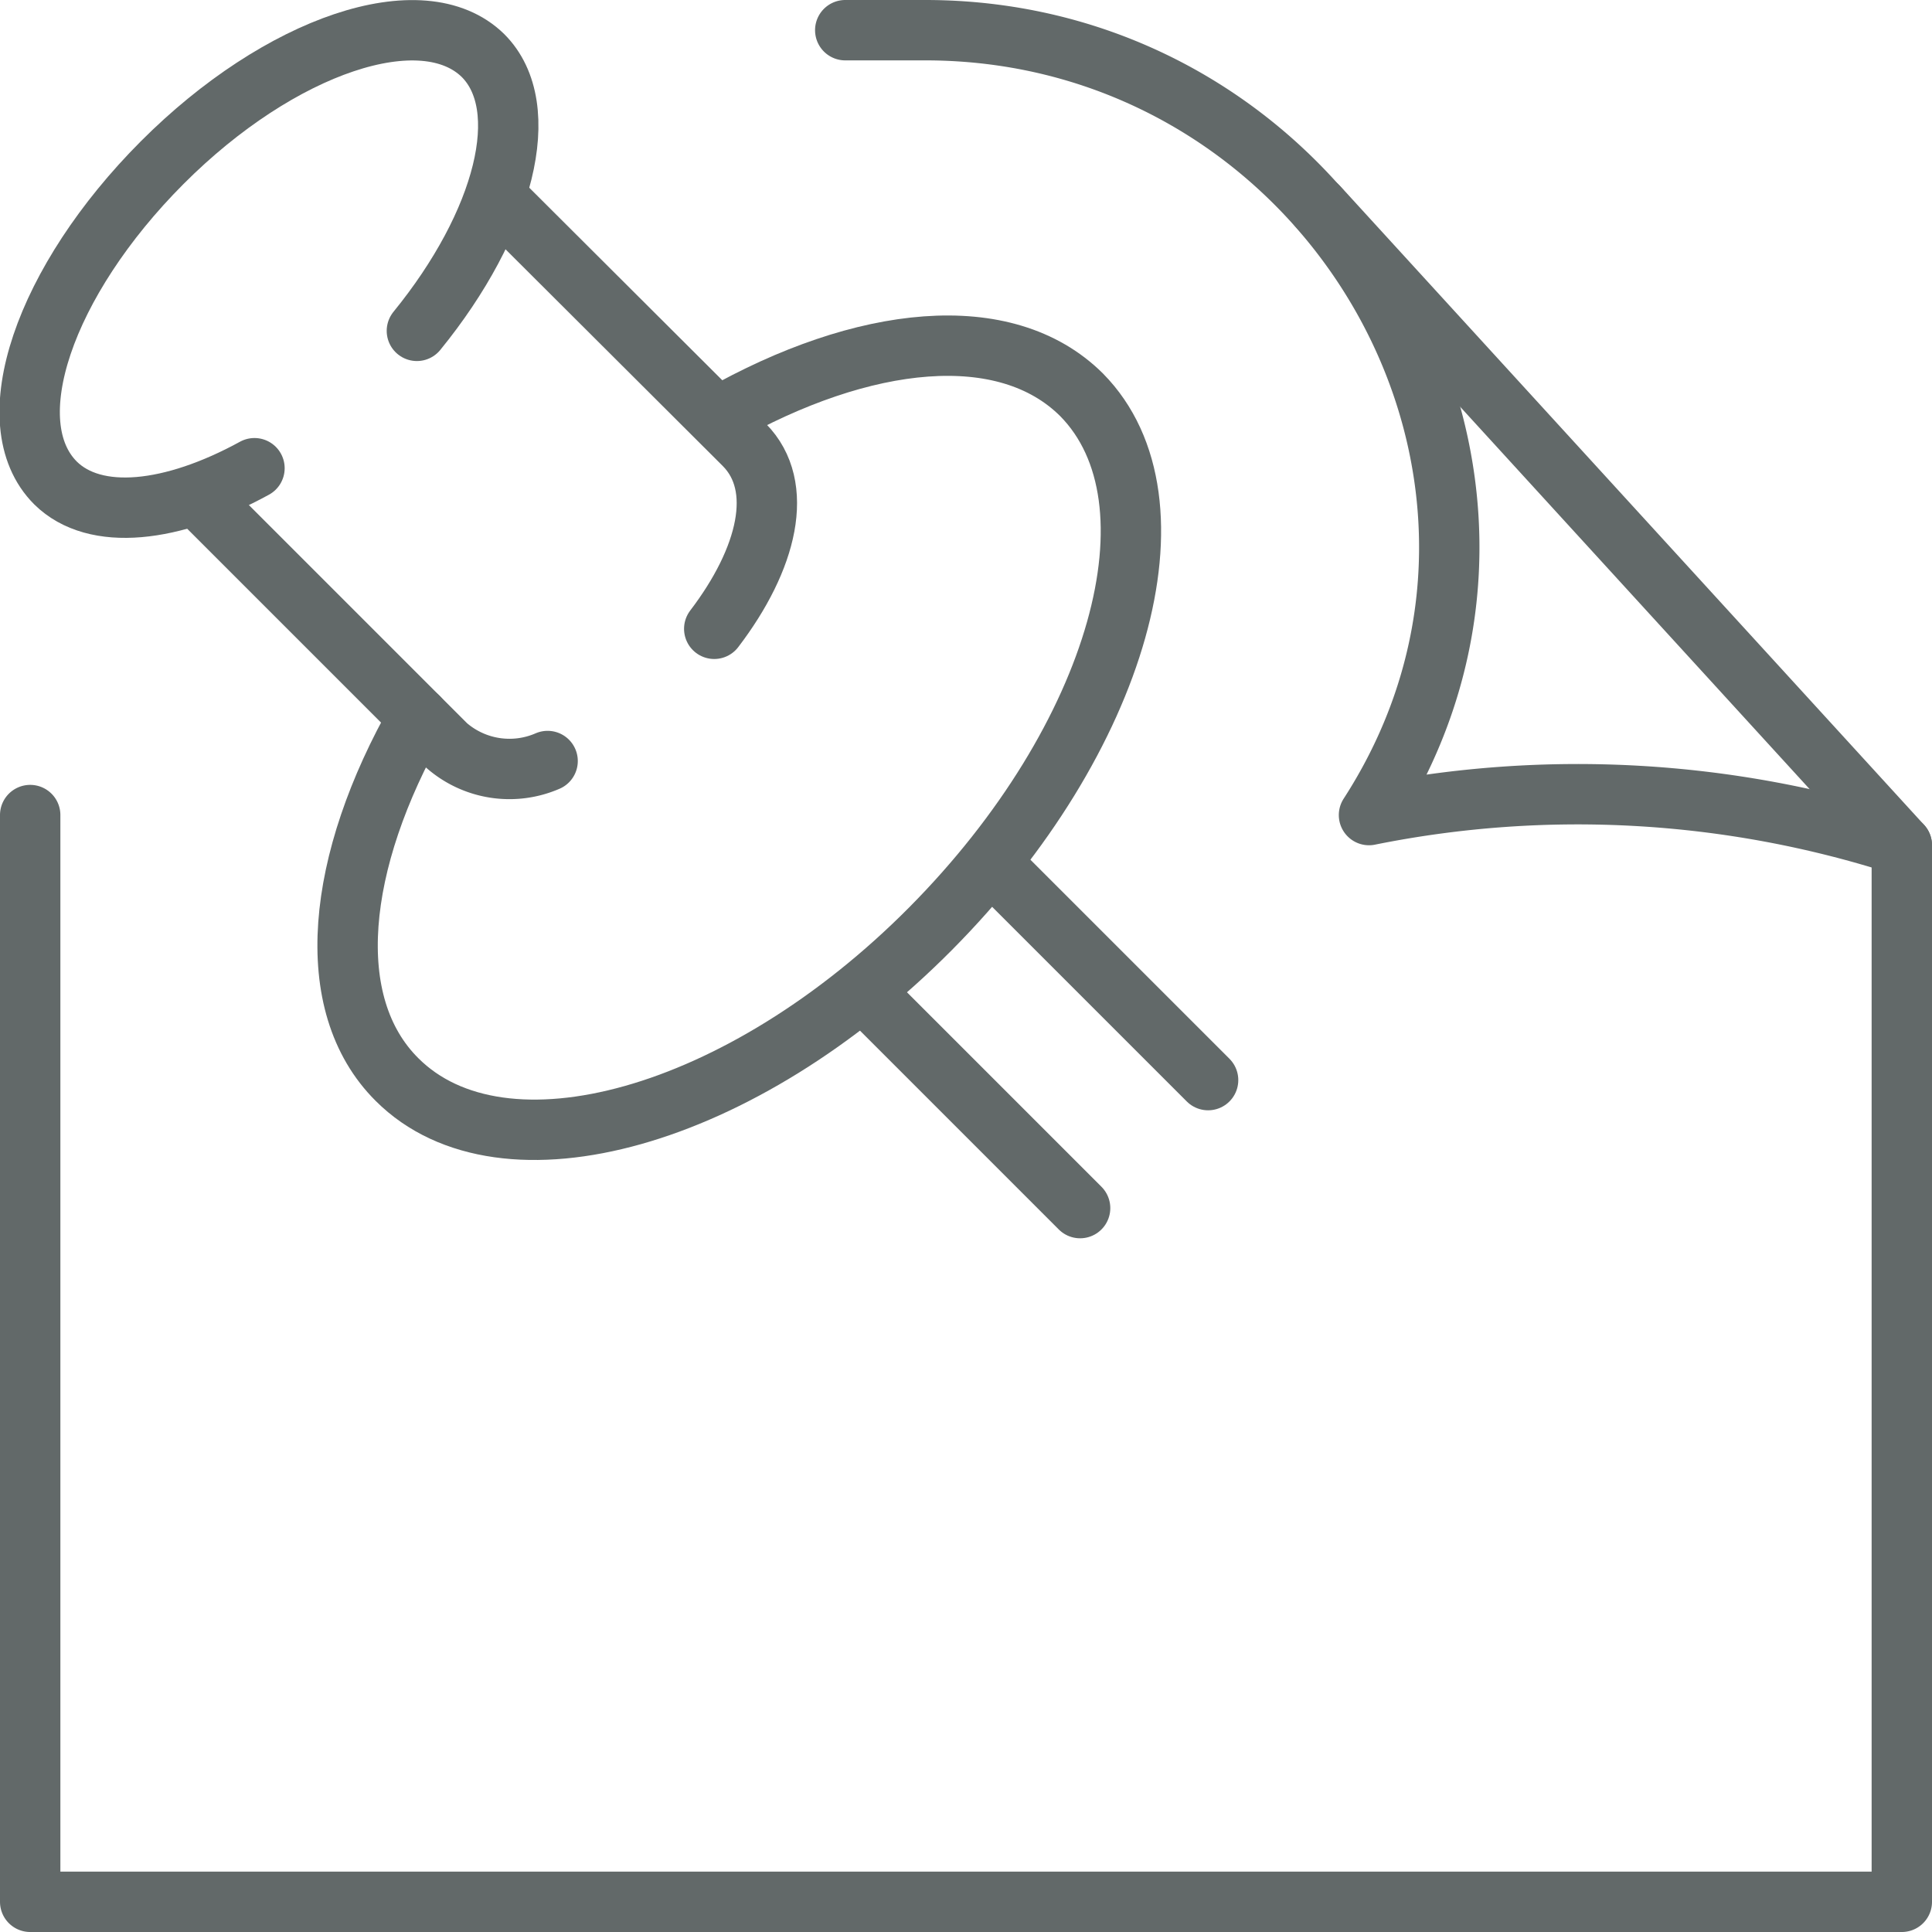
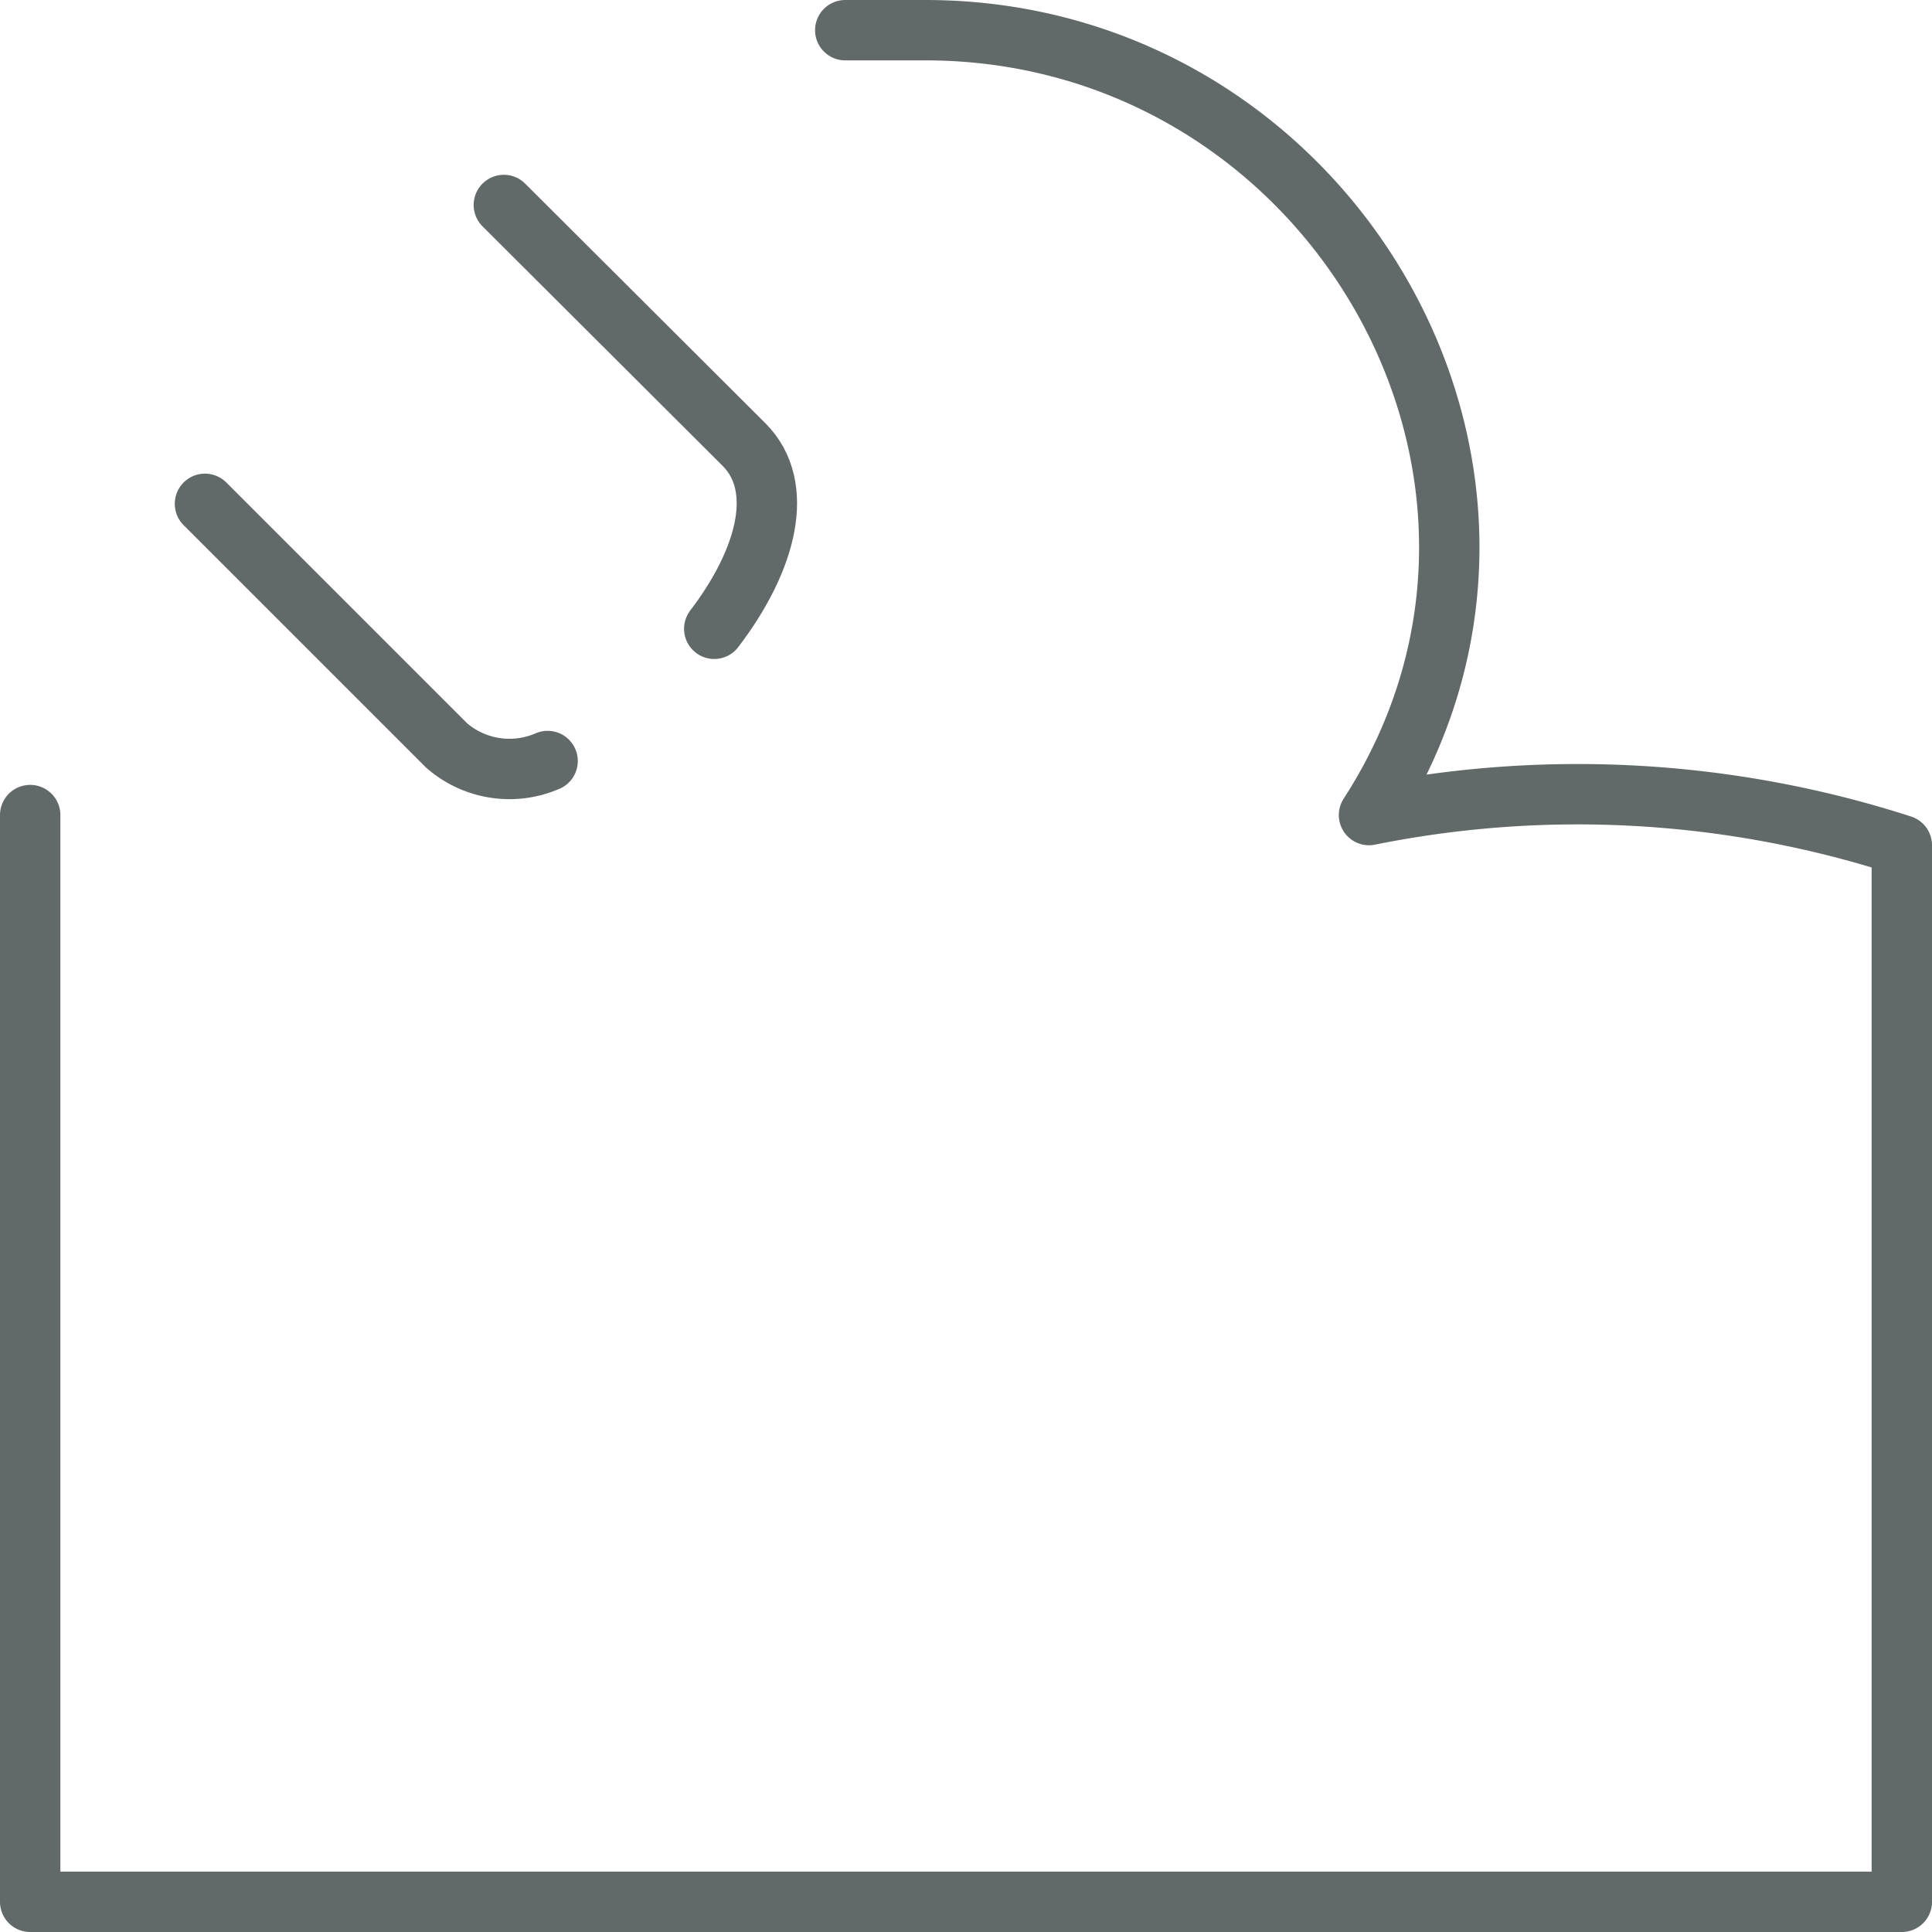
<svg xmlns="http://www.w3.org/2000/svg" viewBox="0 0 64 64">
  <defs>
    <style>.cls-1{fill:none;stroke:#626969;stroke-linecap:round;stroke-linejoin:round;stroke-width:2px;}</style>
  </defs>
  <g id="Layer_2" data-name="Layer 2">
    <g id="Layer_1-2" data-name="Layer 1">
      <g id="sticky_note-note_wall-pin-post" data-name="sticky note-note wall-pin-post">
        <path class="cls-1" d="M1,27V63H63V28a34.94,34.94,0,0,0-17.65-1c7.28-11.26-1.3-26-14.7-26H28" />
-         <line class="cls-1" x1="43.66" y1="6.84" x2="63" y2="28" />
-         <path class="cls-1" d="M8.43,15.51C5.71,17,3.15,17.29,1.84,16c-2-2-.37-6.7,3.53-10.61S14-.12,16,1.84c1.71,1.71.71,5.56-2.19,9.12" />
        <path class="cls-1" d="M23.66,20.83c1.77-2.32,2.35-4.72,1-6.09L16.69,6.79" />
        <path class="cls-1" d="M6.79,16.69l8,8a3.17,3.17,0,0,0,3.35.52" />
-         <path class="cls-1" d="M13.86,23.76c-2.73,4.79-3.22,9.5-.71,12,3.51,3.51,11.43,1.3,17.68-5s8.46-14.17,5-17.68c-2.52-2.51-7.23-2-12,.71" />
-         <line class="cls-1" x1="28.71" y1="32.95" x2="35.78" y2="40.02" />
-         <line class="cls-1" x1="32.95" y1="28.71" x2="40.02" y2="35.78" />
      </g>
    </g>
  </g>
</svg>